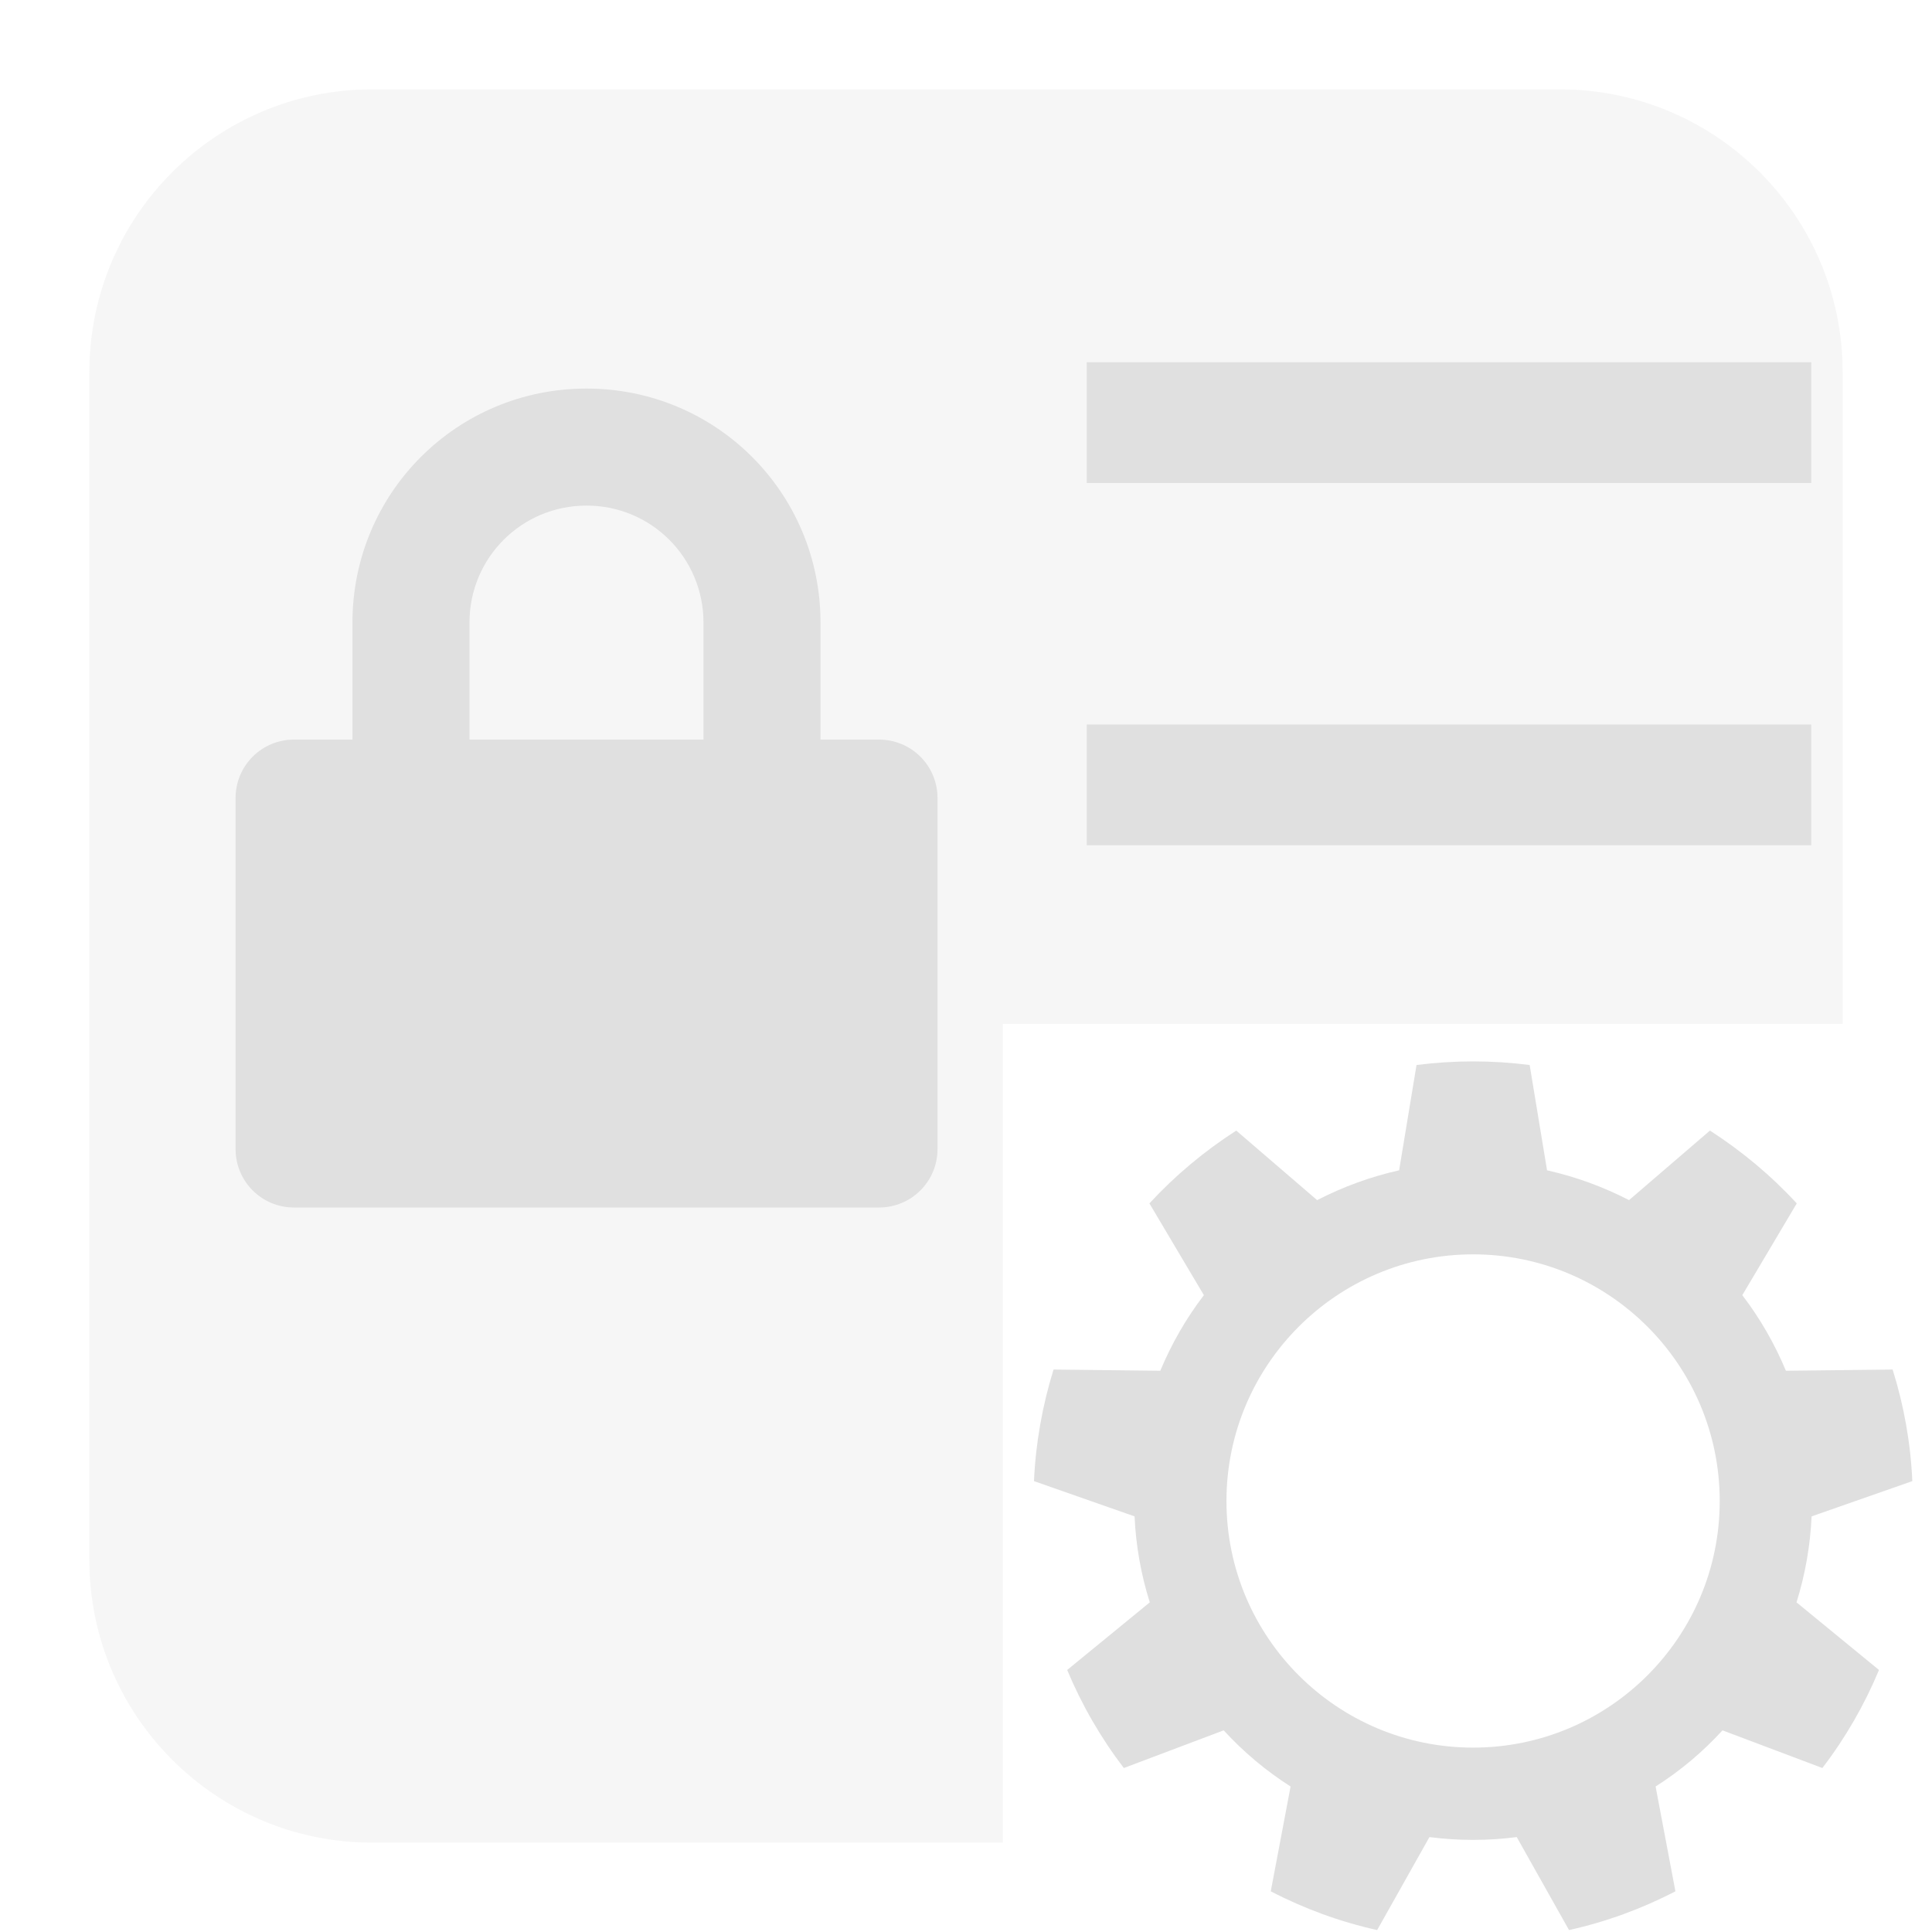
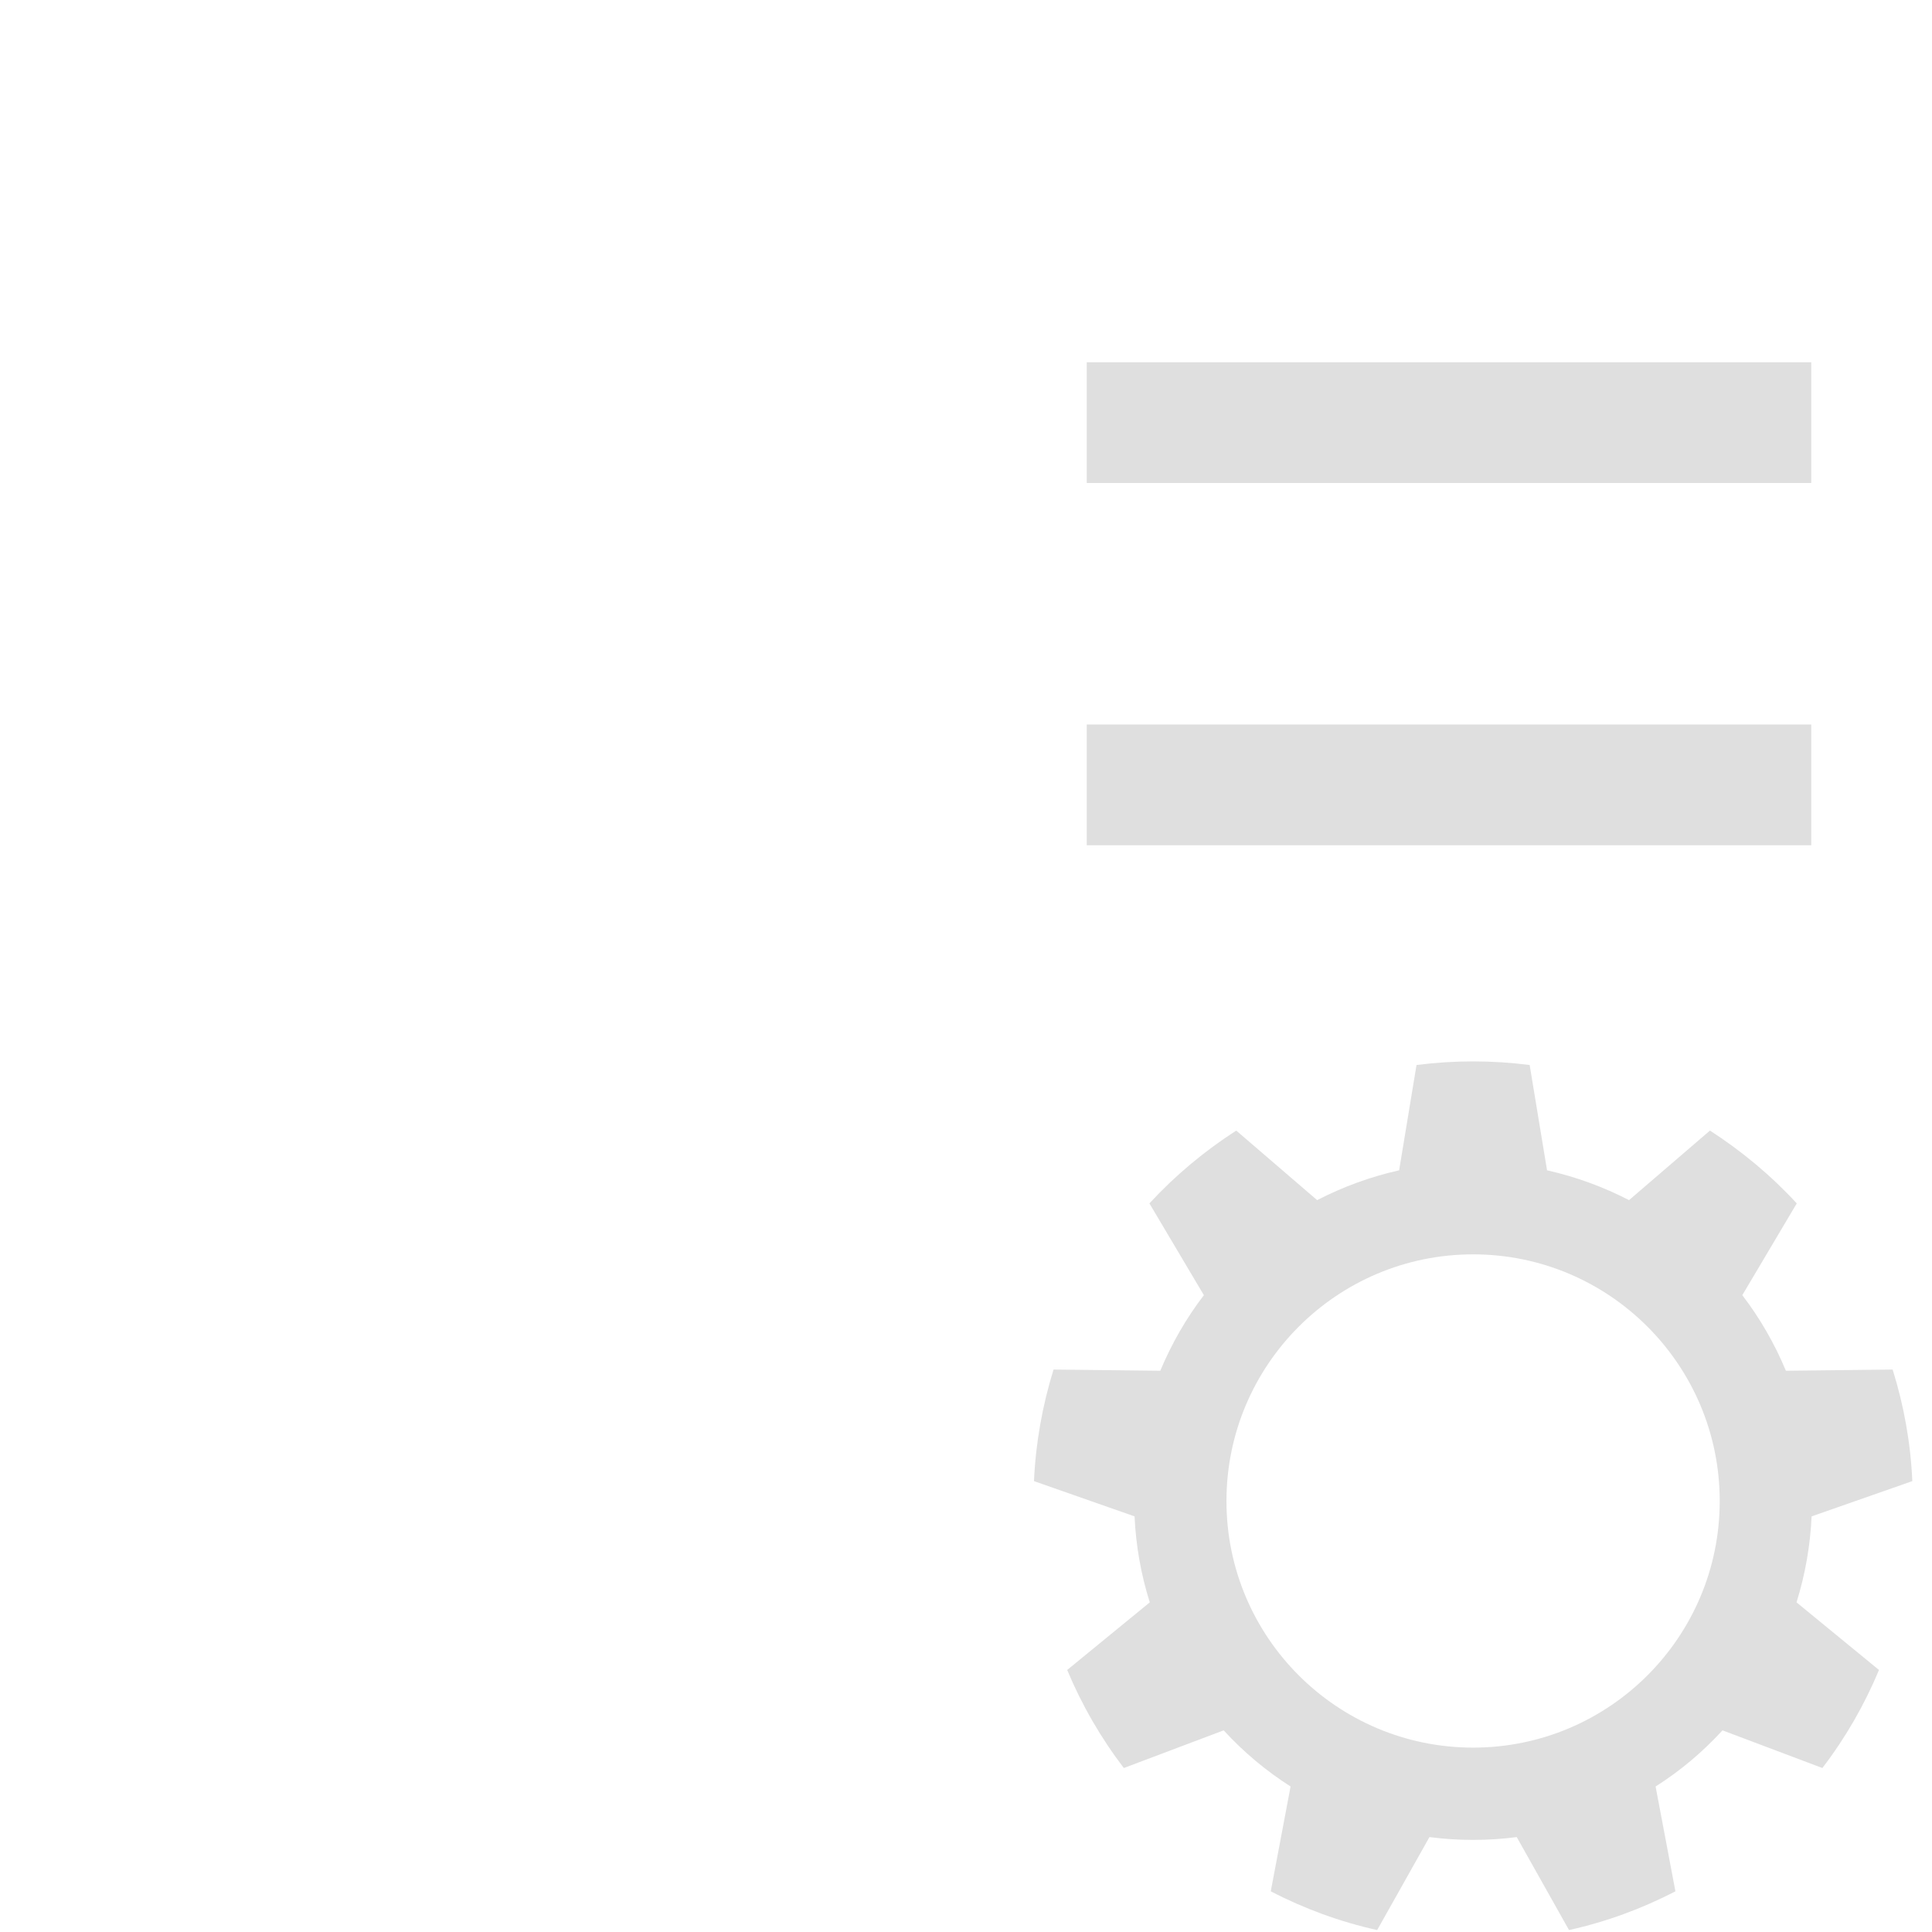
<svg xmlns="http://www.w3.org/2000/svg" style="fill-rule:evenodd;clip-rule:evenodd;stroke-linejoin:round;stroke-miterlimit:2" width="100%" height="100%" viewBox="0 0 16 16" xml:space="preserve">
  <defs>
    <style id="current-color-scheme" type="text/css">
   .ColorScheme-Text { color:#dfdfdf; } .ColorScheme-Highlight { color:#4285f4; } .ColorScheme-NeutralText { color:#ff9800; } .ColorScheme-PositiveText { color:#4caf50; } .ColorScheme-NegativeText { color:#f44336; }
  </style>
  </defs>
-   <path style="fill:currentColor;" class="ColorScheme-Text" d="M4.857,3.218c-1.073,0 -1.938,0.864 -1.938,1.938l0,0.969l-0.484,0c-0.268,0 -0.484,0.216 -0.484,0.484l0,2.907c0,0.268 0.216,0.484 0.484,0.484l4.844,0c0.269,0 0.485,-0.216 0.485,-0.484l0,-2.907c0,-0.268 -0.216,-0.484 -0.485,-0.484l-0.484,0l0,-0.969c0,-1.074 -0.864,-1.938 -1.938,-1.938Zm-0,0.969c0.537,0 0.969,0.432 0.969,0.969l-0,0.969l-1.938,0l-0,-0.969c-0,-0.537 0.432,-0.969 0.969,-0.969Z" />
  <path style="fill:currentColor;" class="ColorScheme-Text" d="M9,6l6,0l0,1l-6,0l0,-1Zm0,-3l6,0l0,1l-6,0l0,-1Z" />
  <path style="fill:currentColor;" class="ColorScheme-Text" d="M12.668,8.82c-0.311,-0.04 -0.626,-0.04 -0.937,0l-0.144,0.872c-0.236,0.053 -0.464,0.136 -0.679,0.247l-0.67,-0.576c-0.264,0.17 -0.506,0.372 -0.719,0.603l0.451,0.76c-0.147,0.192 -0.268,0.403 -0.361,0.626l-0.884,-0.01c-0.093,0.3 -0.148,0.61 -0.162,0.924l0.833,0.292c0.011,0.242 0.053,0.481 0.126,0.712l-0.684,0.56c0.121,0.29 0.279,0.563 0.469,0.812l0.827,-0.312c0.164,0.179 0.35,0.335 0.554,0.465l-0.164,0.868c0.279,0.145 0.575,0.253 0.881,0.321l0.433,-0.77c0.24,0.031 0.483,0.031 0.723,-0l0.433,0.77c0.306,-0.068 0.602,-0.176 0.881,-0.321l-0.164,-0.868c0.205,-0.13 0.39,-0.286 0.554,-0.465l0.827,0.312c0.191,-0.249 0.348,-0.522 0.469,-0.812l-0.683,-0.56c0.072,-0.231 0.114,-0.47 0.125,-0.712l0.834,-0.292c-0.014,-0.314 -0.069,-0.624 -0.163,-0.924l-0.884,0.01c-0.093,-0.223 -0.214,-0.434 -0.361,-0.626l0.451,-0.76c-0.213,-0.231 -0.455,-0.433 -0.719,-0.603l-0.67,0.576c-0.215,-0.111 -0.443,-0.194 -0.679,-0.247l-0.144,-0.872Zm-0.468,1.568c1.127,0 2.042,0.916 2.042,2.043c0,1.127 -0.915,2.042 -2.042,2.042c-1.128,0 -2.043,-0.915 -2.043,-2.042c0,-1.127 0.915,-2.043 2.043,-2.043Z" />
-   <path style="fill:currentColor;fill-opacity:0.3" class="ColorScheme-Text" d="M8.305,15.26l-5.223,0c-1.293,0 -2.342,-1.049 -2.342,-2.342l-0,-9.836c-0,-1.293 1.049,-2.342 2.342,-2.342l9.836,0c1.293,0 2.342,1.049 2.342,2.342l0,5.398l-6.955,-0l-0,6.78Z" />
</svg>